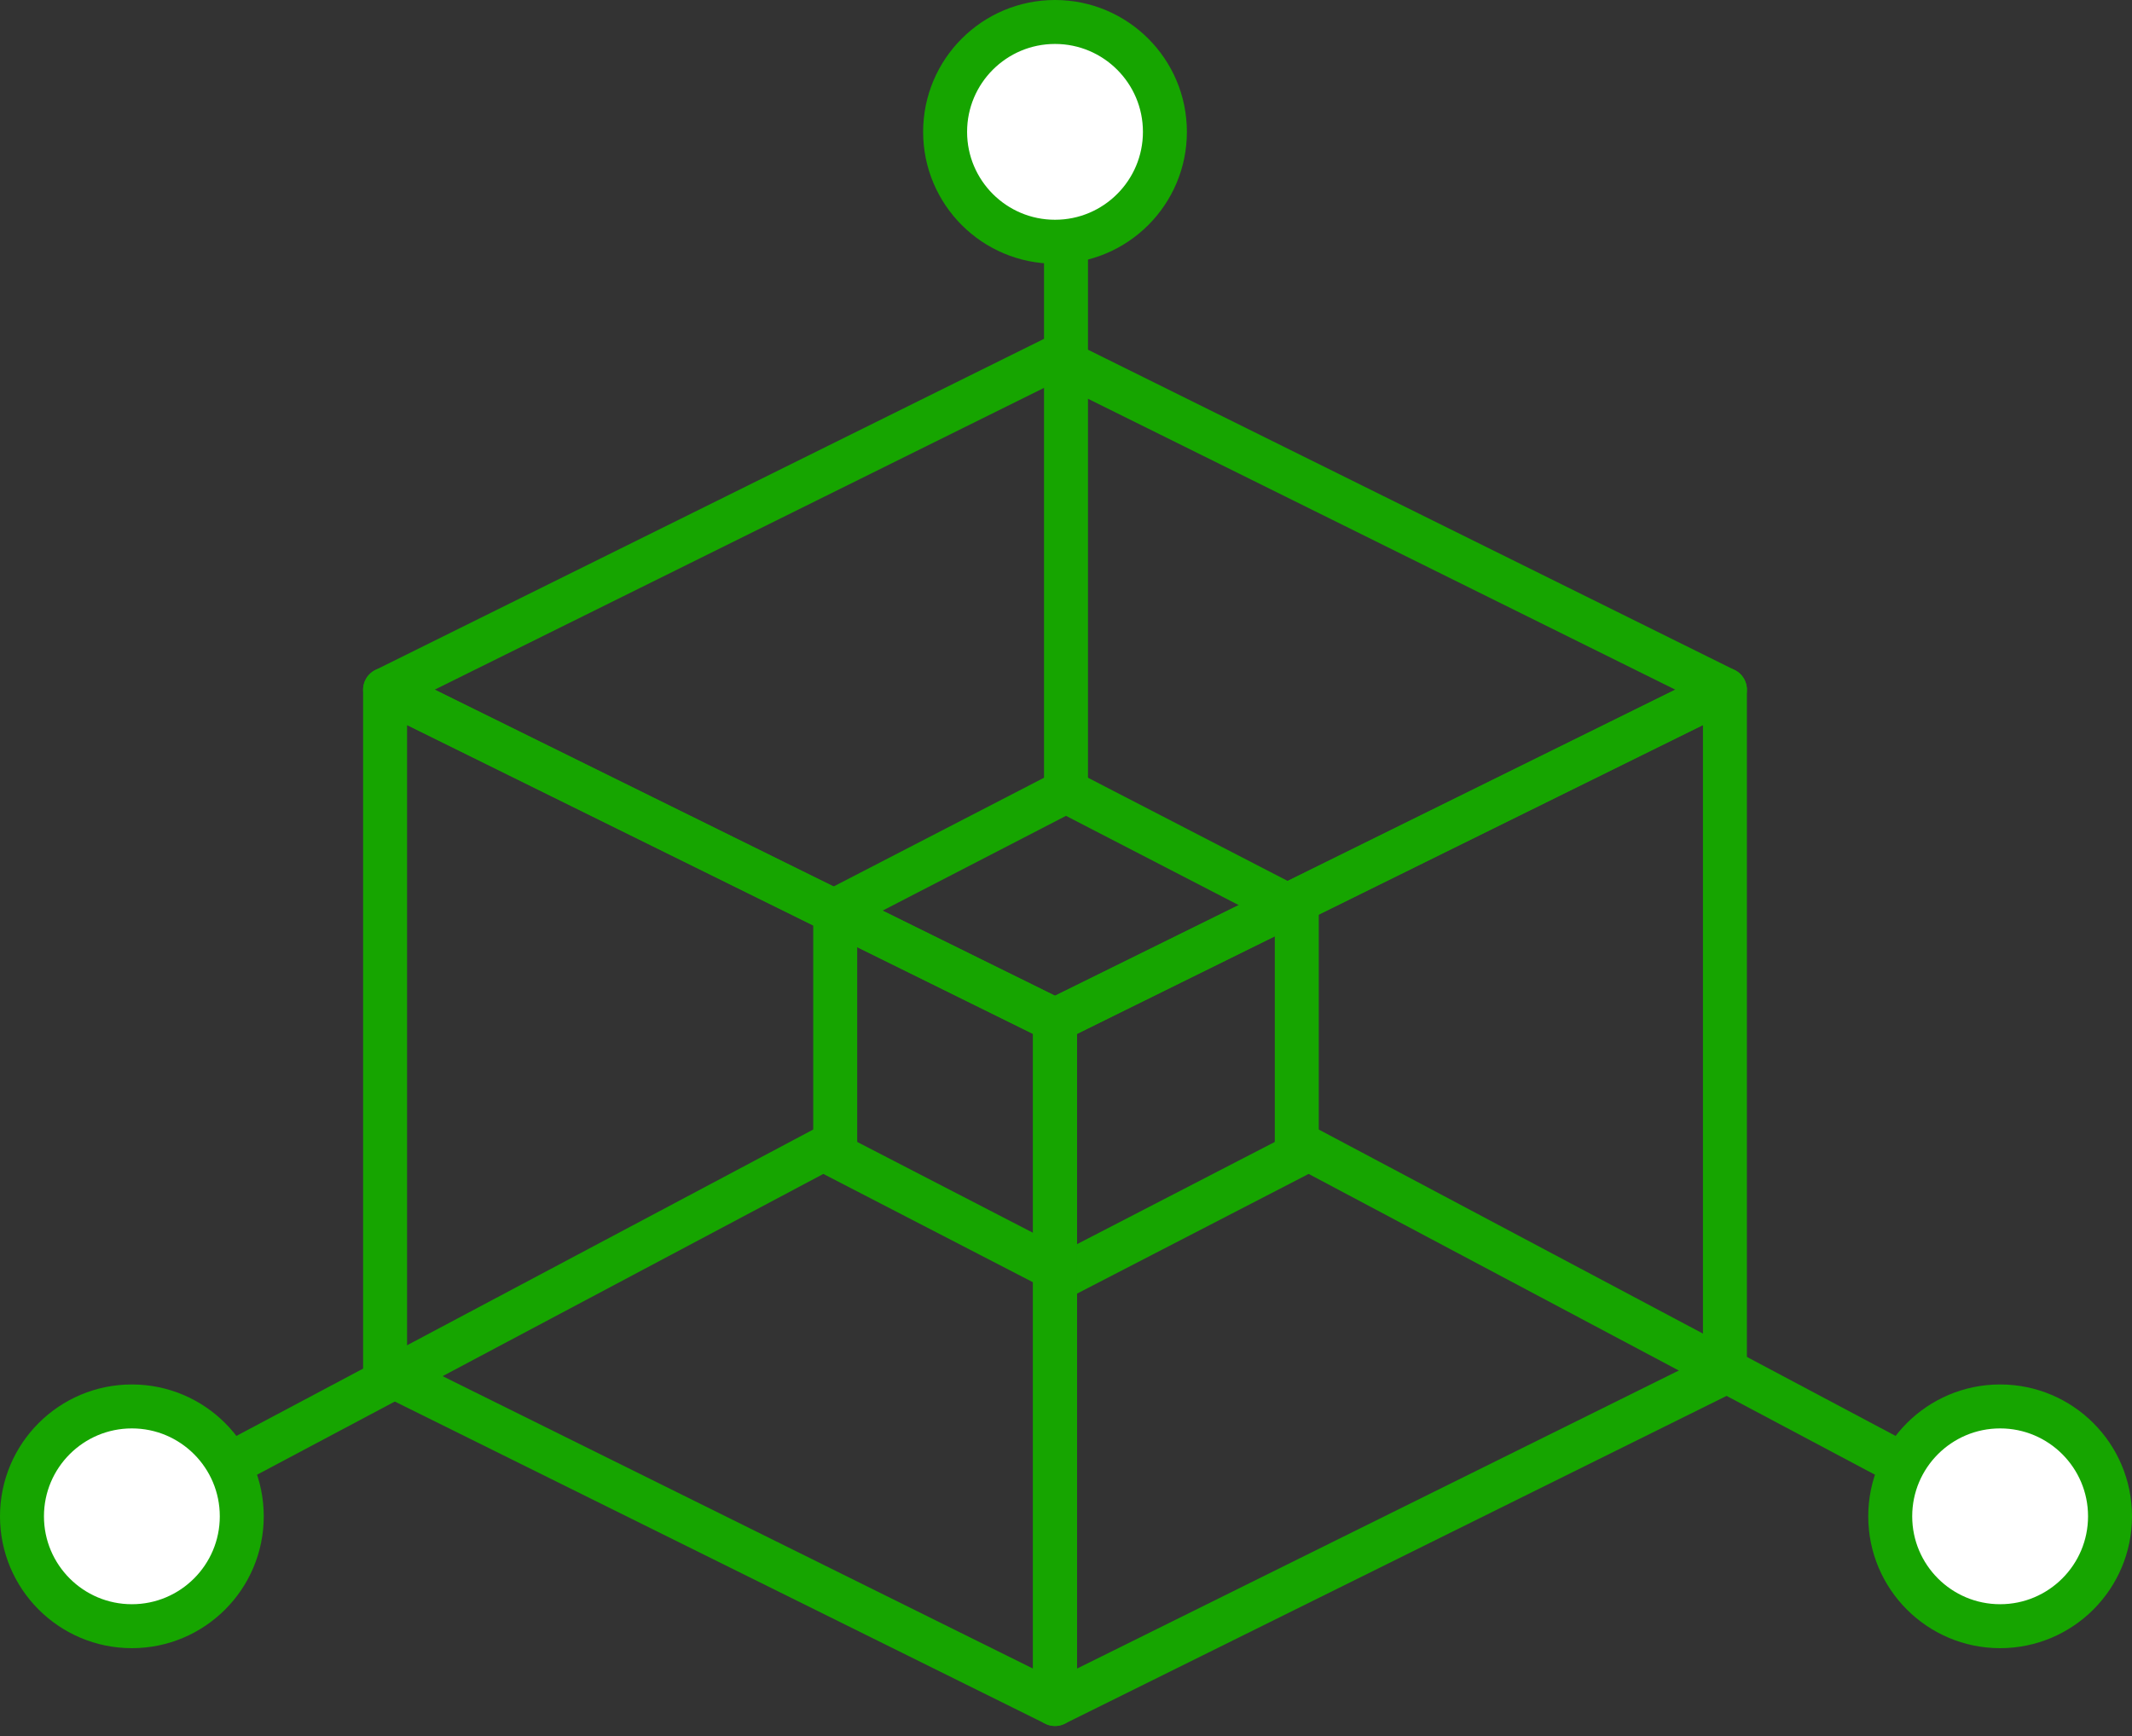
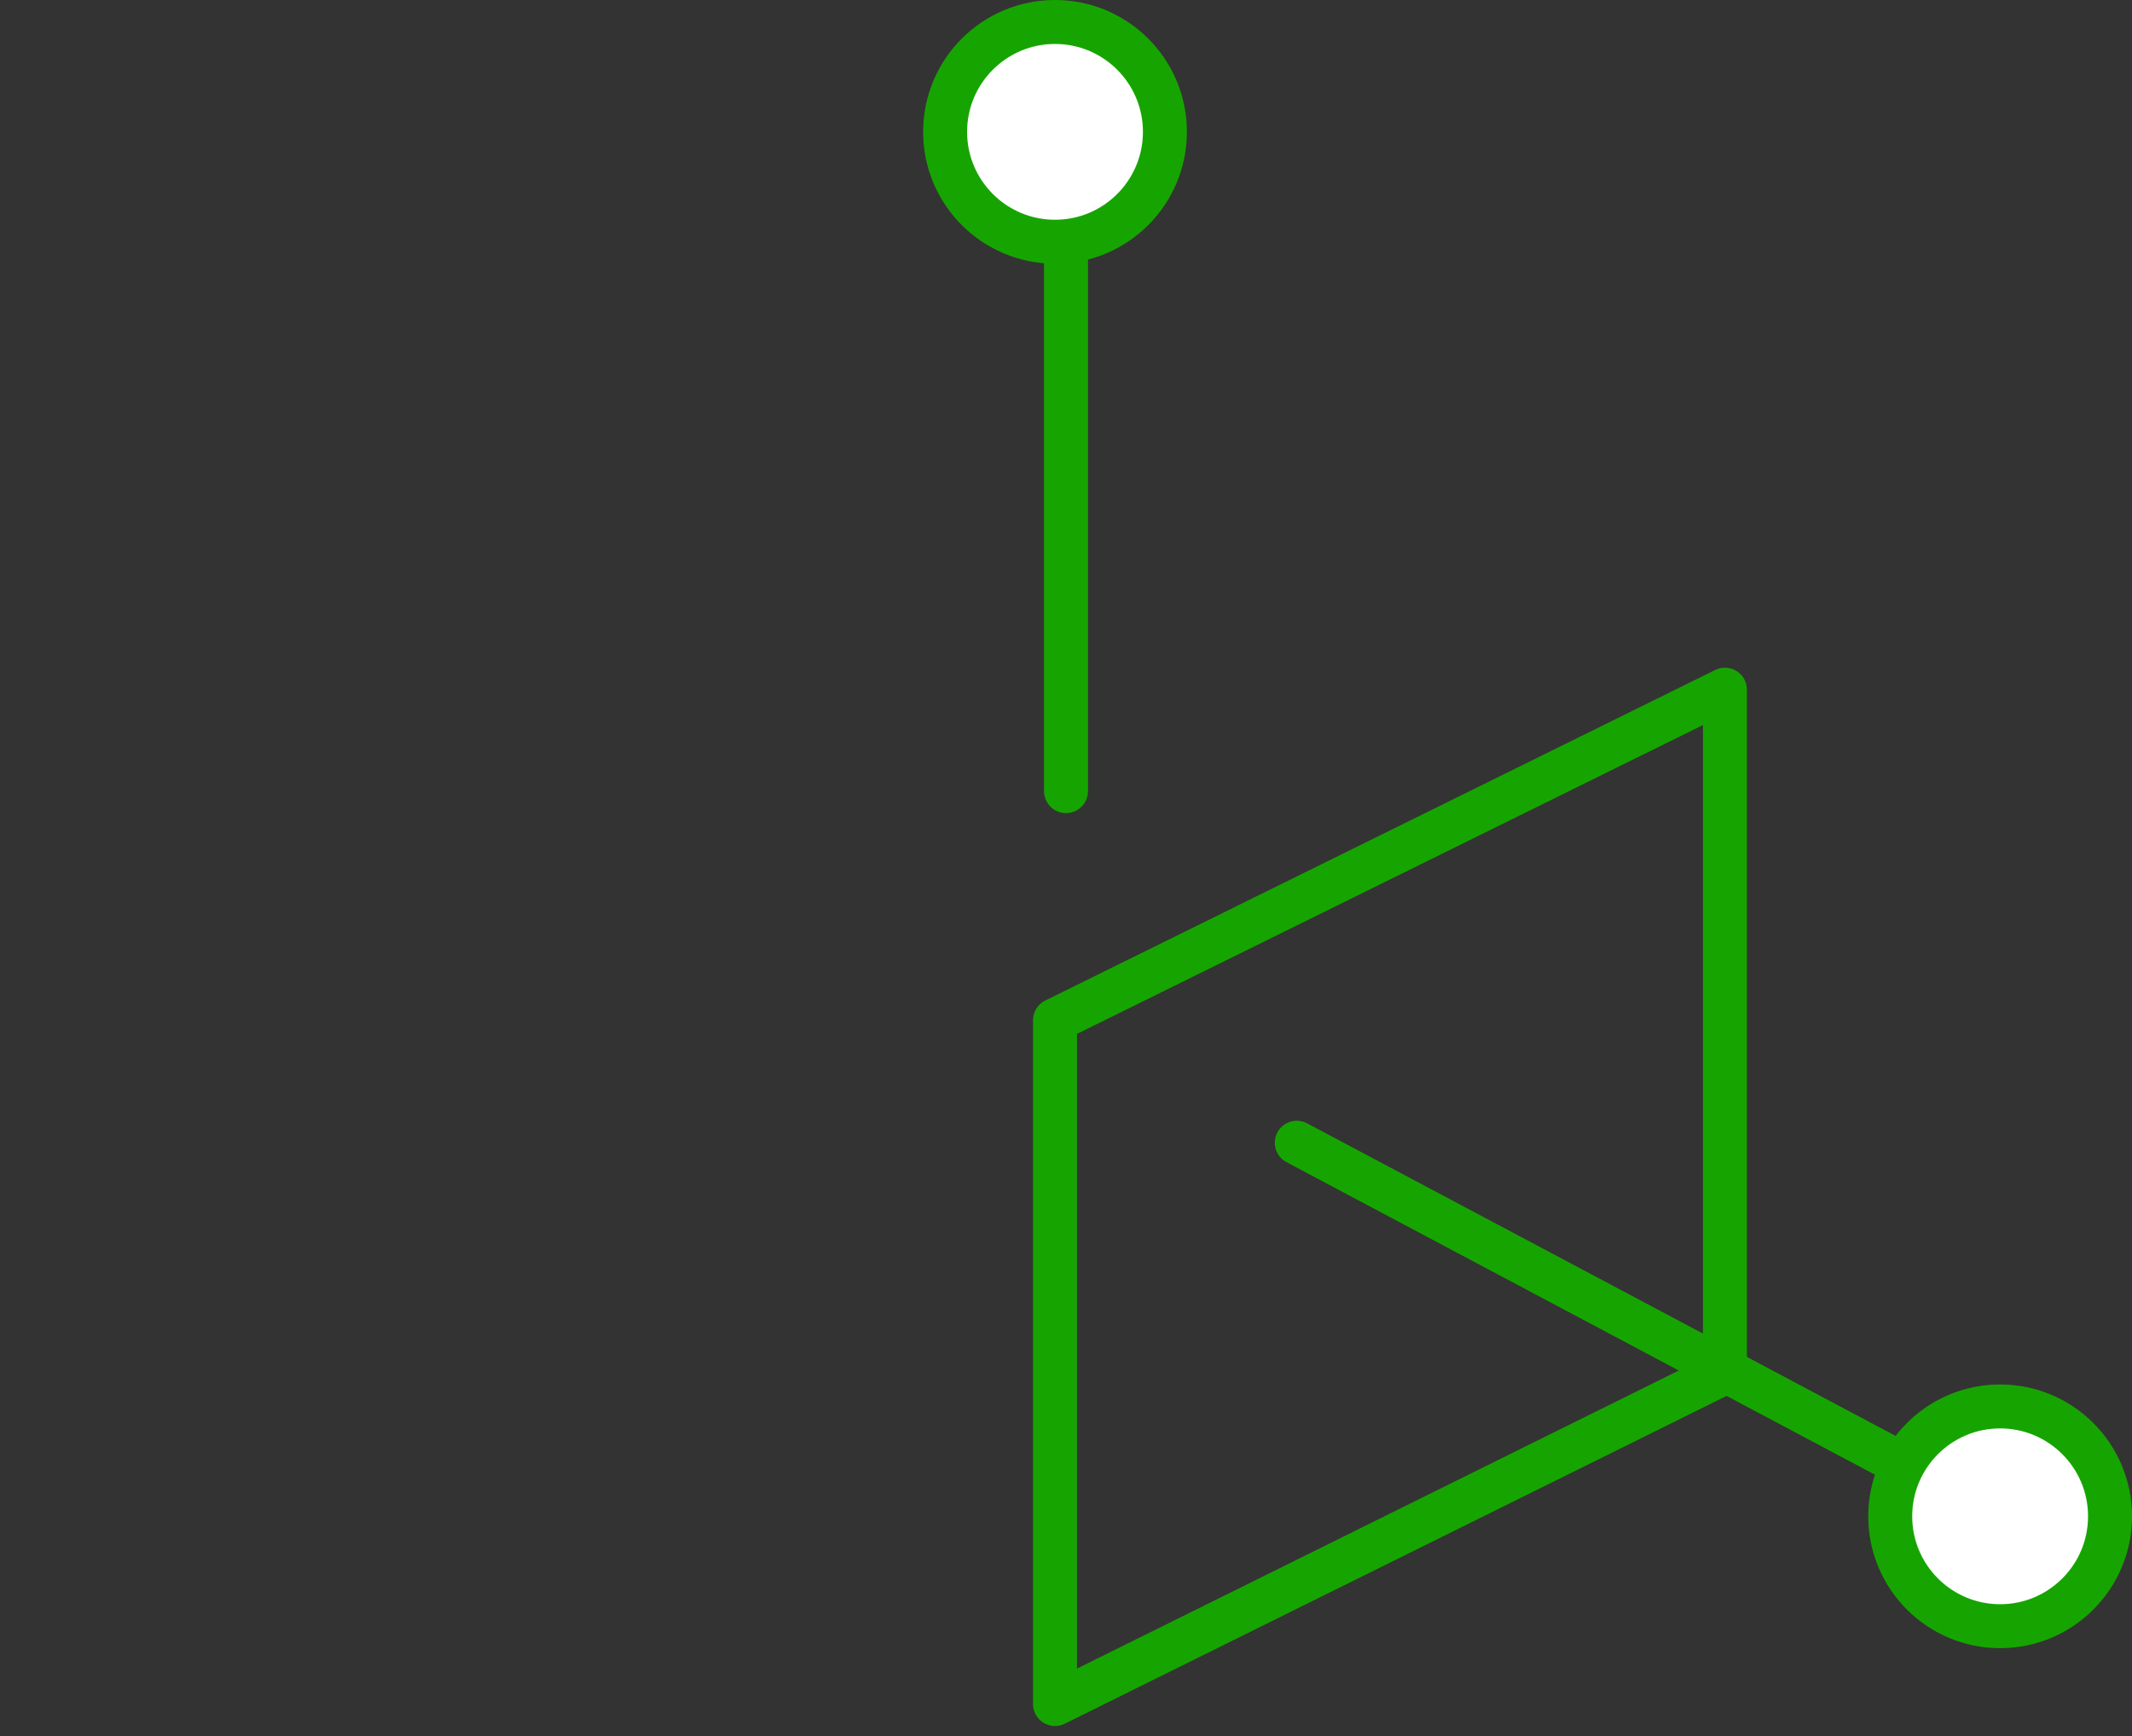
<svg xmlns="http://www.w3.org/2000/svg" width="97px" height="79px" viewBox="0 0 97 79" version="1.1">
  <rect x="0" y="0" width="97" height="79" fill="#333333" stroke="none" />
  <desc>Created with Lunacy</desc>
  <g id="Group-11" transform="translate(1 1)">
    <path d="M0.5 0L0.5 26" transform="translate(47 9)" id="Path" fill="#444444" stroke="#16A500" stroke-width="2" stroke-linecap="round" stroke-linejoin="round" />
    <path d="M0 0L32 17" transform="translate(58 51)" id="Path" fill="#444444" stroke="#16A500" stroke-width="2" stroke-linecap="round" stroke-linejoin="round" />
    <path d="M5 10C7.761 10 10 7.761 10 5C10 2.239 7.761 0 5 0C2.239 0 0 2.239 0 5C0 7.761 2.239 10 5 10Z" transform="translate(85 63)" id="Oval" fill="#FFFFFF" stroke="#16A500" stroke-width="2" stroke-linecap="round" stroke-linejoin="round" />
-     <path d="M32 0L0 17" transform="translate(5 51)" id="Path" fill="#444444" stroke="#16A500" stroke-width="2" stroke-linecap="round" stroke-linejoin="round" />
-     <path d="M5 10C7.761 10 10 7.761 10 5C10 2.239 7.761 0 5 0C2.239 0 0 2.239 0 5C0 7.761 2.239 10 5 10Z" transform="translate(0 63)" id="Oval" fill="#FFFFFF" stroke="#16A500" stroke-width="2" stroke-linecap="round" stroke-linejoin="round" />
-     <path d="M0 5.427L0 16.573L10.5 22L21 16.573L21 5.427L10.5 0L0 5.427Z" transform="translate(37 35)" id="Path" fill="none" stroke="#16A500" stroke-width="2" stroke-linecap="round" stroke-linejoin="round" />
-     <path d="M0 15.098L30.479 0L60.957 15.098L30.479 30.139L0 15.098Z" transform="translate(16.521 15.287)" id="Path" fill="none" stroke="#16A500" stroke-width="2" stroke-linecap="round" stroke-linejoin="round" />
-     <path d="M30.479 15.041L0 0L0 31.057L30.479 46.156L30.479 15.041Z" transform="translate(16.521 30.385)" id="Path" fill="none" stroke="#16A500" stroke-width="2" stroke-linecap="round" stroke-linejoin="round" />
    <path d="M0 46.156L30.479 31.057L30.479 0L0 15.041L0 46.156Z" transform="translate(47 30.385)" id="Path" fill="none" stroke="#16A500" stroke-width="2" stroke-linecap="round" stroke-linejoin="round" />
    <path d="M5 10C7.761 10 10 7.761 10 5C10 2.239 7.761 0 5 0C2.239 0 0 2.239 0 5C0 7.761 2.239 10 5 10Z" transform="translate(42 0)" id="Oval" fill="#FFFFFF" stroke="#16A500" stroke-width="2" stroke-linecap="round" stroke-linejoin="round" />
  </g>
</svg>